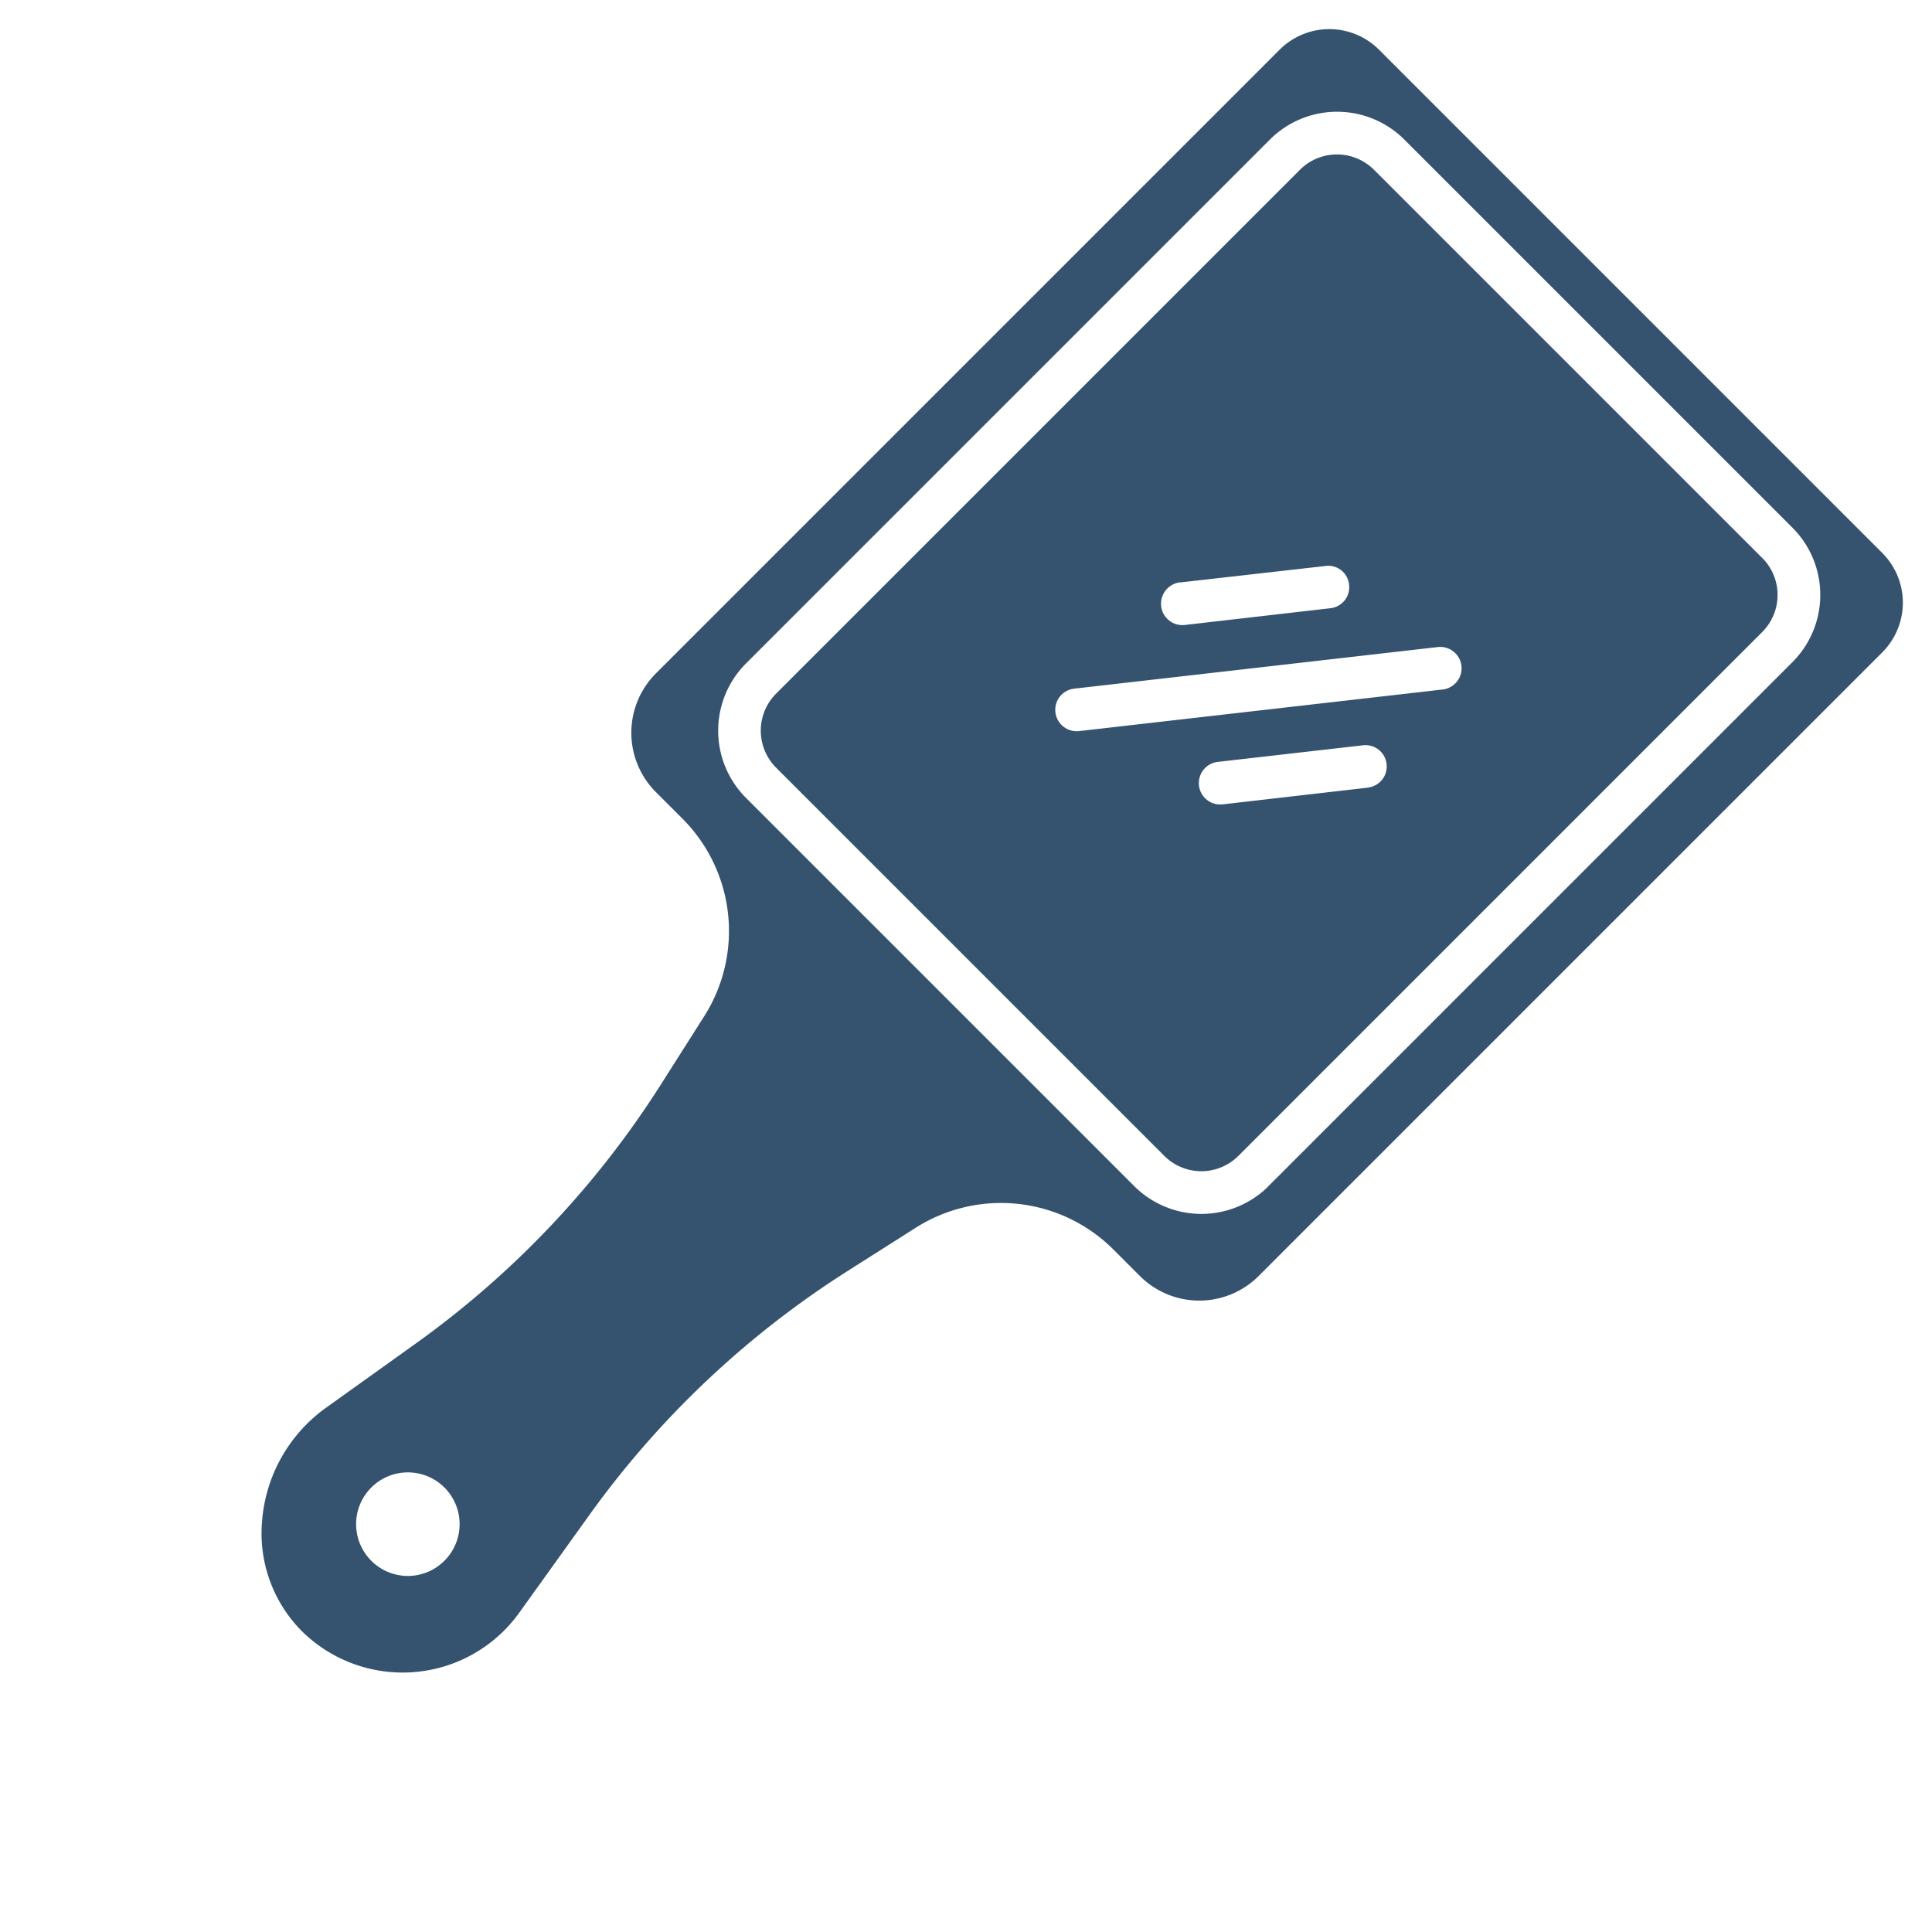
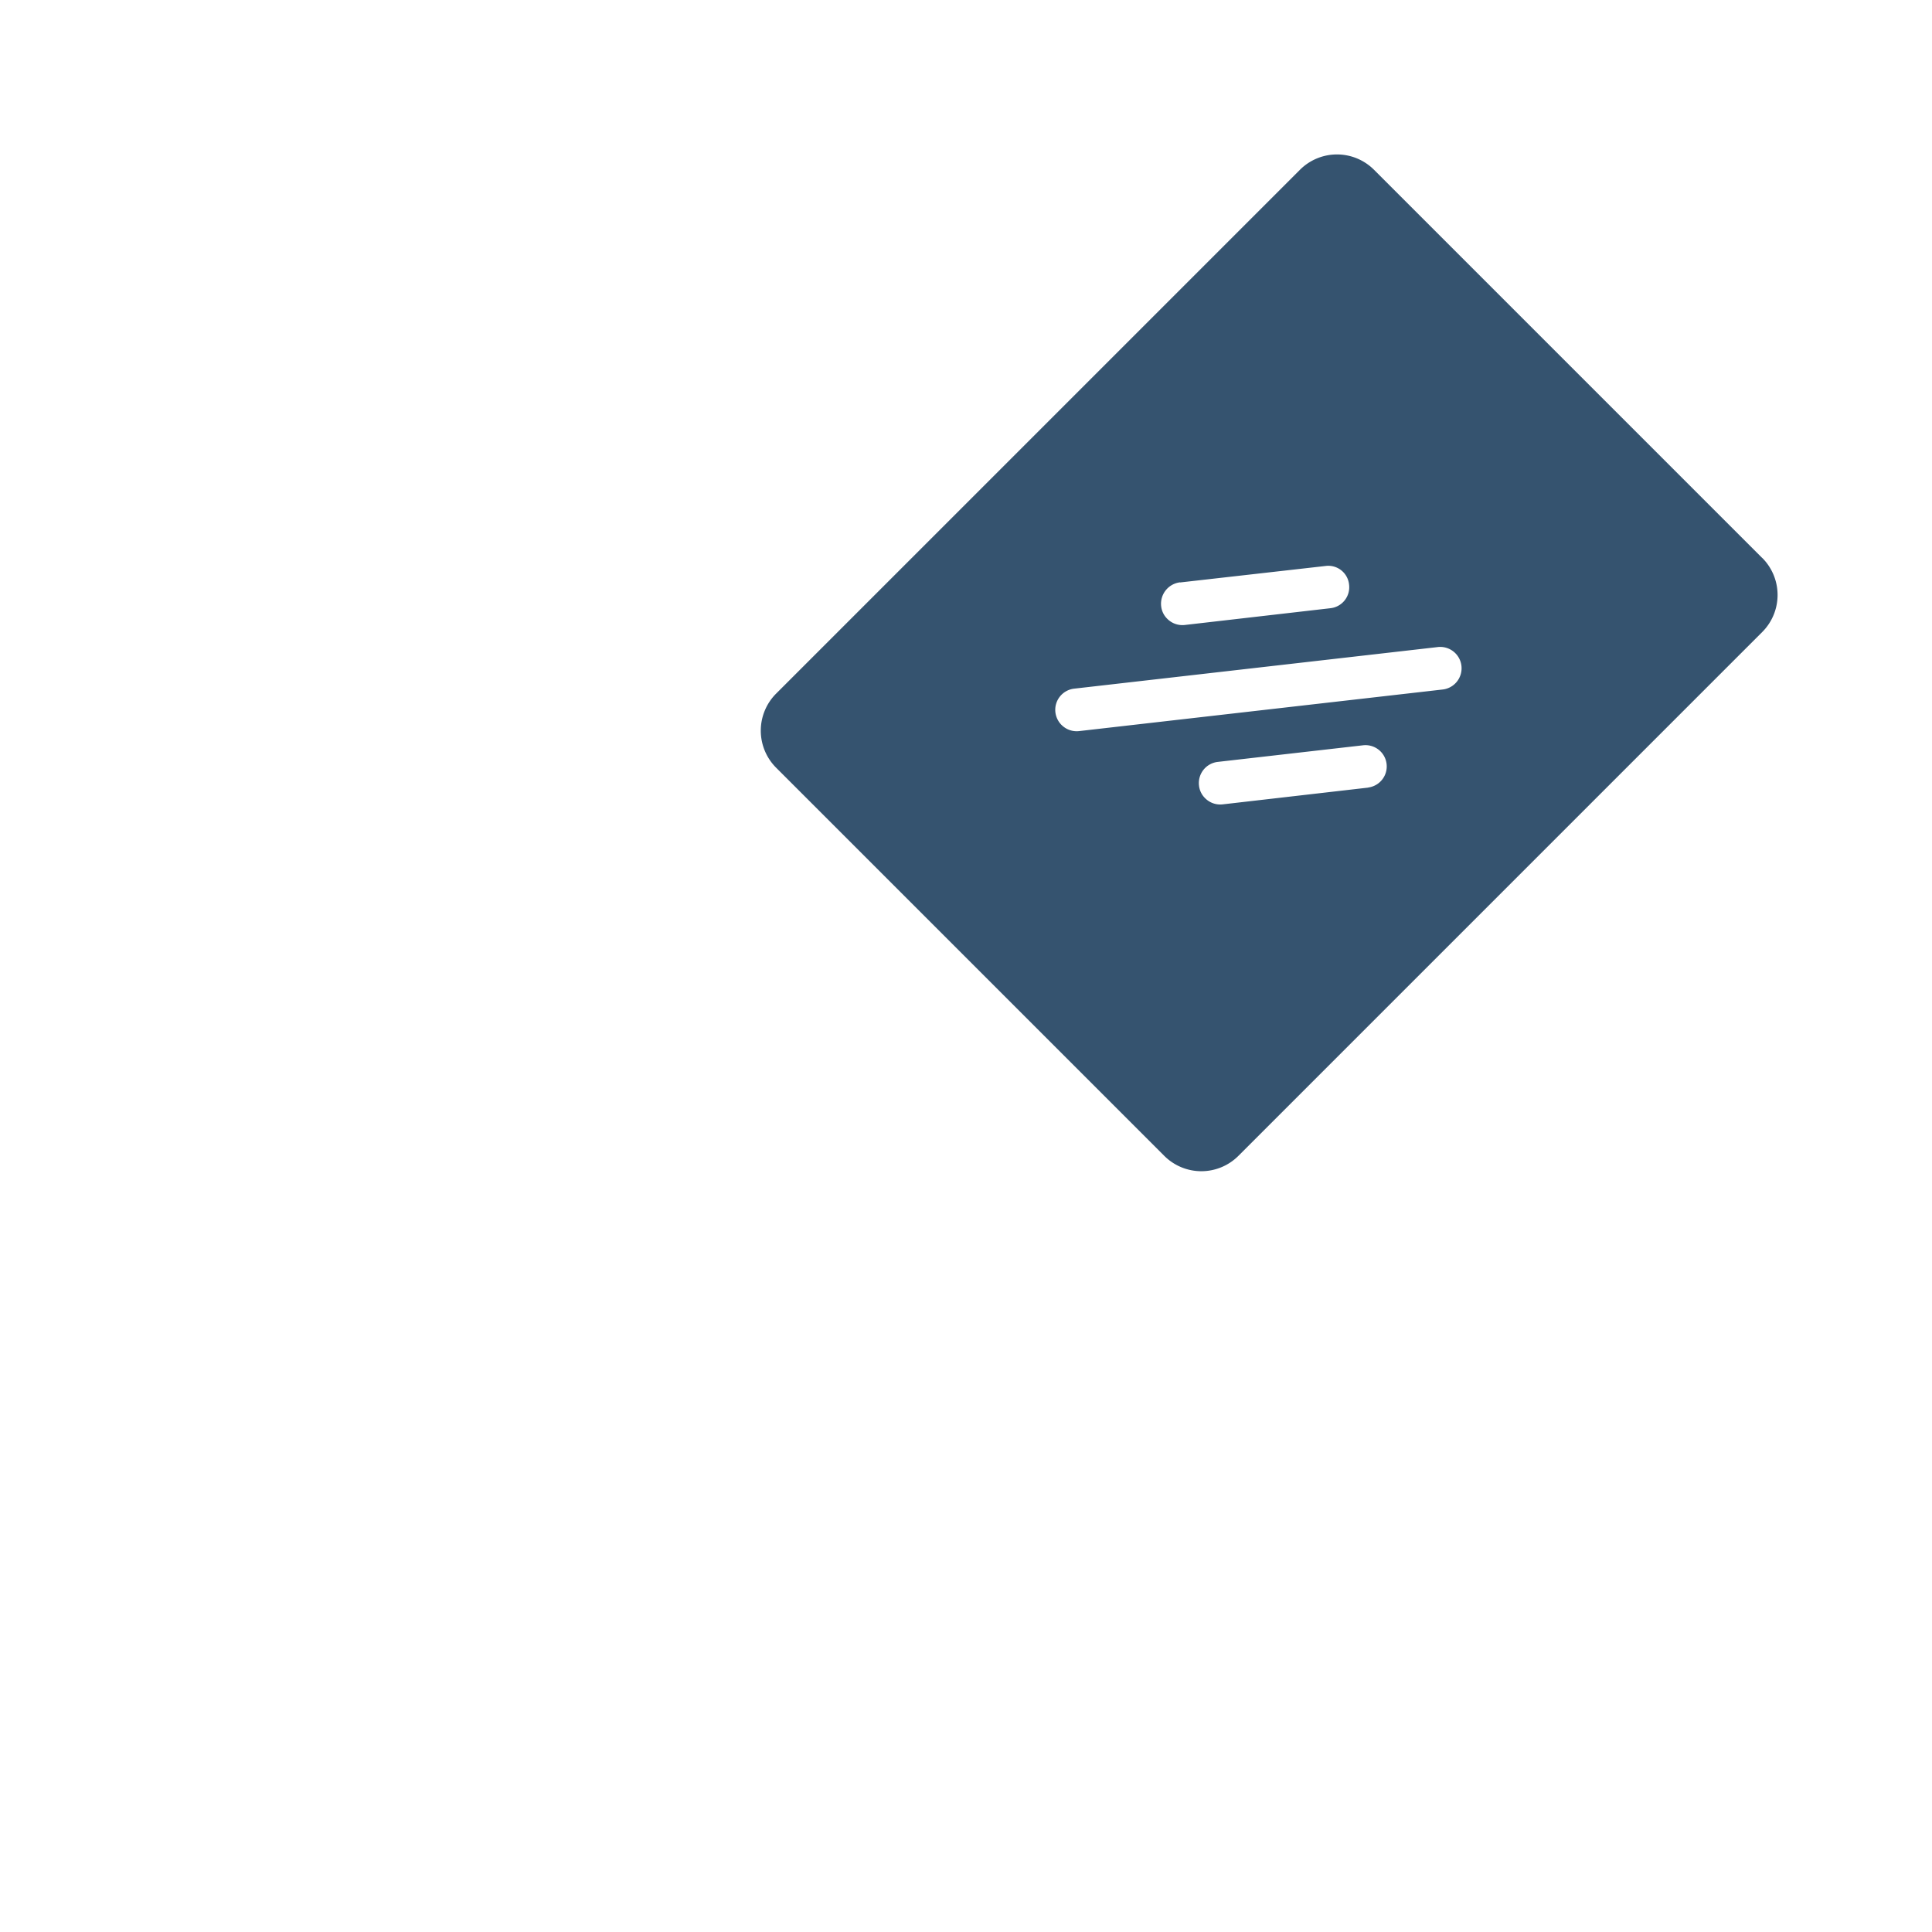
<svg xmlns="http://www.w3.org/2000/svg" width="78.851" height="78.851" viewBox="0 0 78.851 78.851">
-   <path data-name="Path 87" d="M61.97 6H32.919a2.87 2.87 0 0 0-2.868 2.868v36a3.427 3.427 0 0 0 3.426 3.426h1.5a6.489 6.489 0 0 1 6.372 5.119l.715 3.2a38.141 38.141 0 0 1 .392 14.543l-.732 4.421a6.286 6.286 0 0 0 1.43 5.126 5.662 5.662 0 0 0 4.325 2.023 5.856 5.856 0 0 0 5.735-6.812l-.783-4.761a38.141 38.141 0 0 1 .392-14.543l.715-3.2a6.492 6.492 0 0 1 6.372-5.119h1.5a3.427 3.427 0 0 0 3.426-3.426v-36A2.87 2.87 0 0 0 61.97 6zM47.444 78.69a2.112 2.112 0 1 1 2.112-2.112 2.107 2.107 0 0 1-2.112 2.112zm15.085-36.708a3.882 3.882 0 0 1-3.879 3.879H36.243a3.882 3.882 0 0 1-3.879-3.879V11.736a3.882 3.882 0 0 1 3.876-3.873h22.406a3.88 3.88 0 0 1 3.879 3.872v30.247z" transform="rotate(45 49.395 32.215)" style="fill:#35536f" />
  <path data-name="Path 88" d="M59.246 10.14H36.839a2.137 2.137 0 0 0-2.139 2.129v30.246a2.139 2.139 0 0 0 2.135 2.135h22.411a2.139 2.139 0 0 0 2.135-2.135V12.266a2.14 2.14 0 0 0-2.135-2.129zM43.15 27.646l3.722-4.673a.852.852 0 0 1 1.219-.14.861.861 0 0 1 .14 1.219l-3.716 4.683a.871.871 0 0 1-.688.33.849.849 0 0 1-.542-.191.881.881 0 0 1-.14-1.23zm.688 7.534a.883.883 0 0 1-.542-.191.87.87 0 0 1-.14-1.219l9.284-11.682a.872.872 0 1 1 1.369 1.08l-9.283 11.681a.871.871 0 0 1-.688.33zM54.5 28.137l-3.716 4.683a.871.871 0 0 1-.688.33.849.849 0 0 1-.542-.191.87.87 0 0 1-.14-1.219l3.722-4.683a.868.868 0 0 1 1.359 1.08z" transform="rotate(45 50.333 31.76)" style="fill:#35536f" />
</svg>